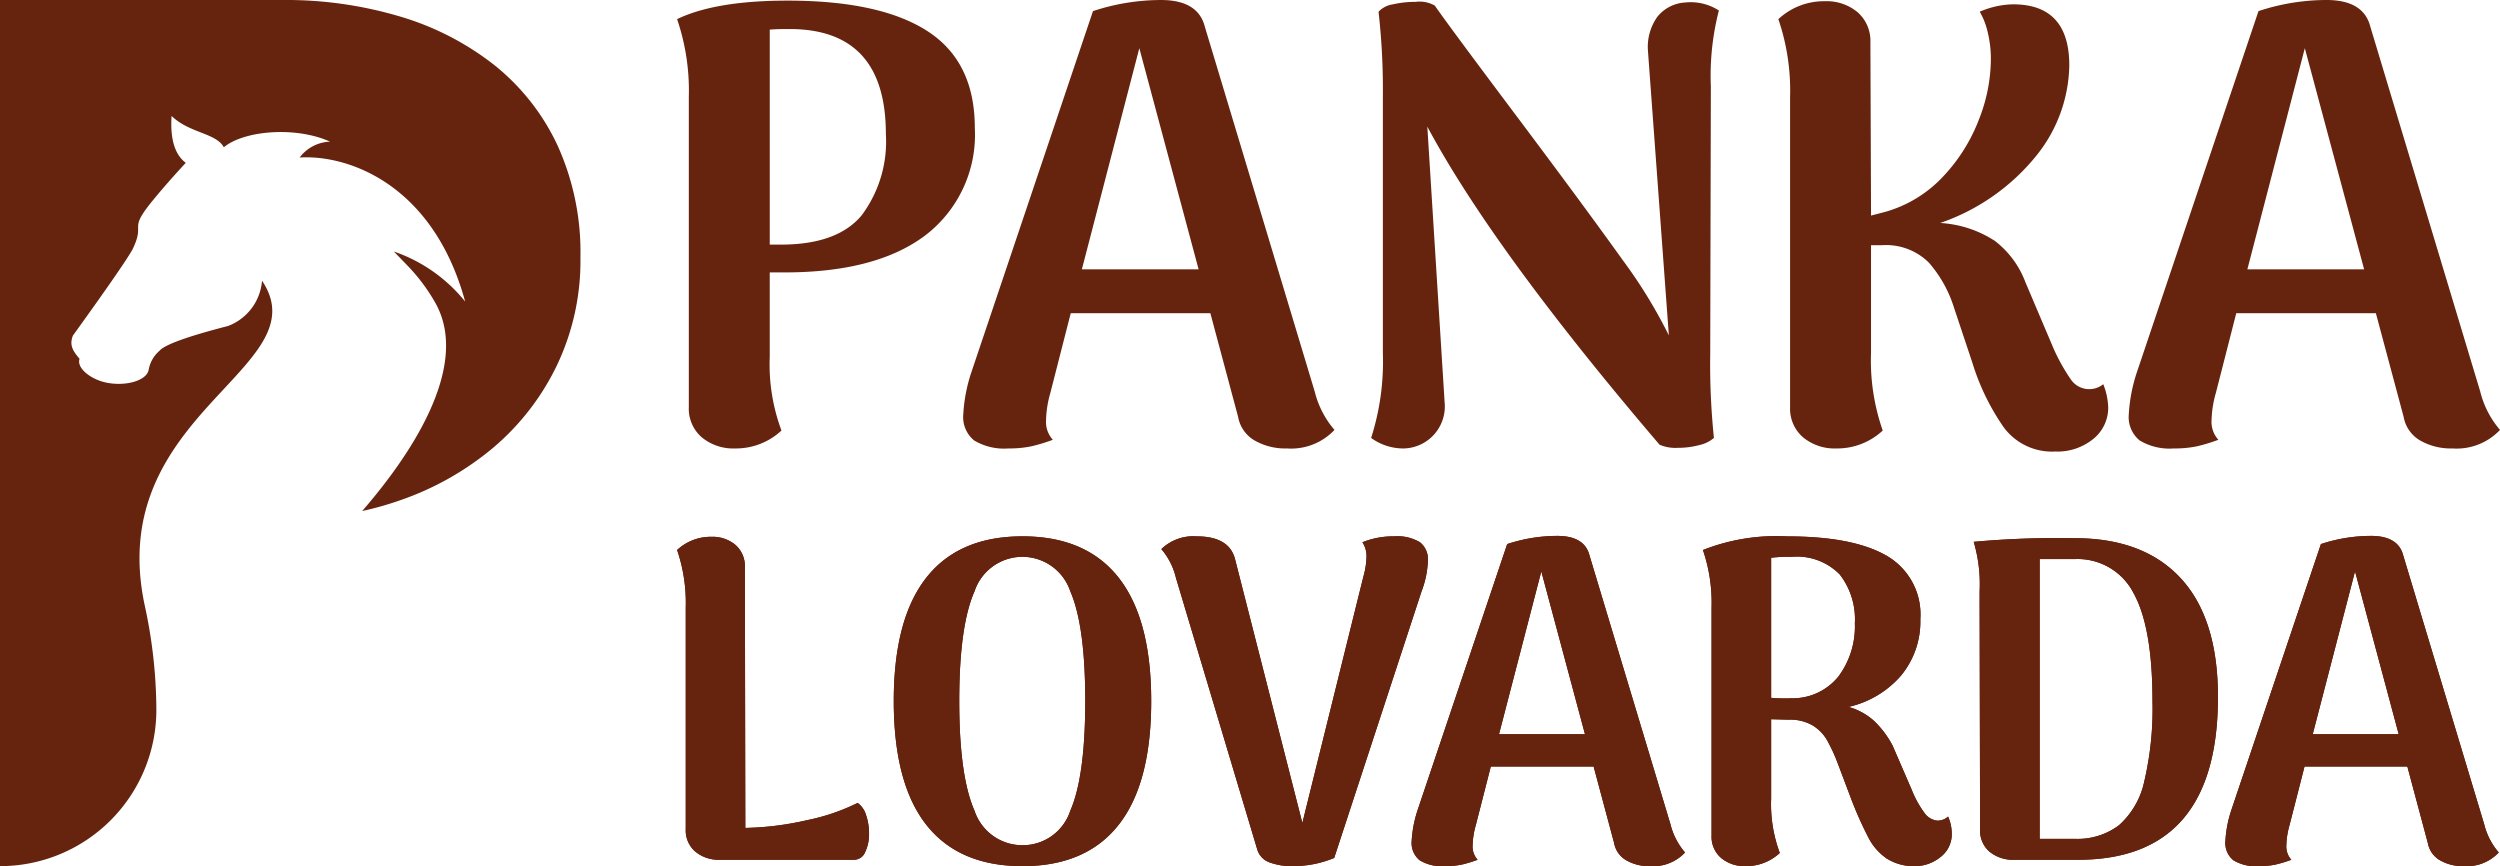
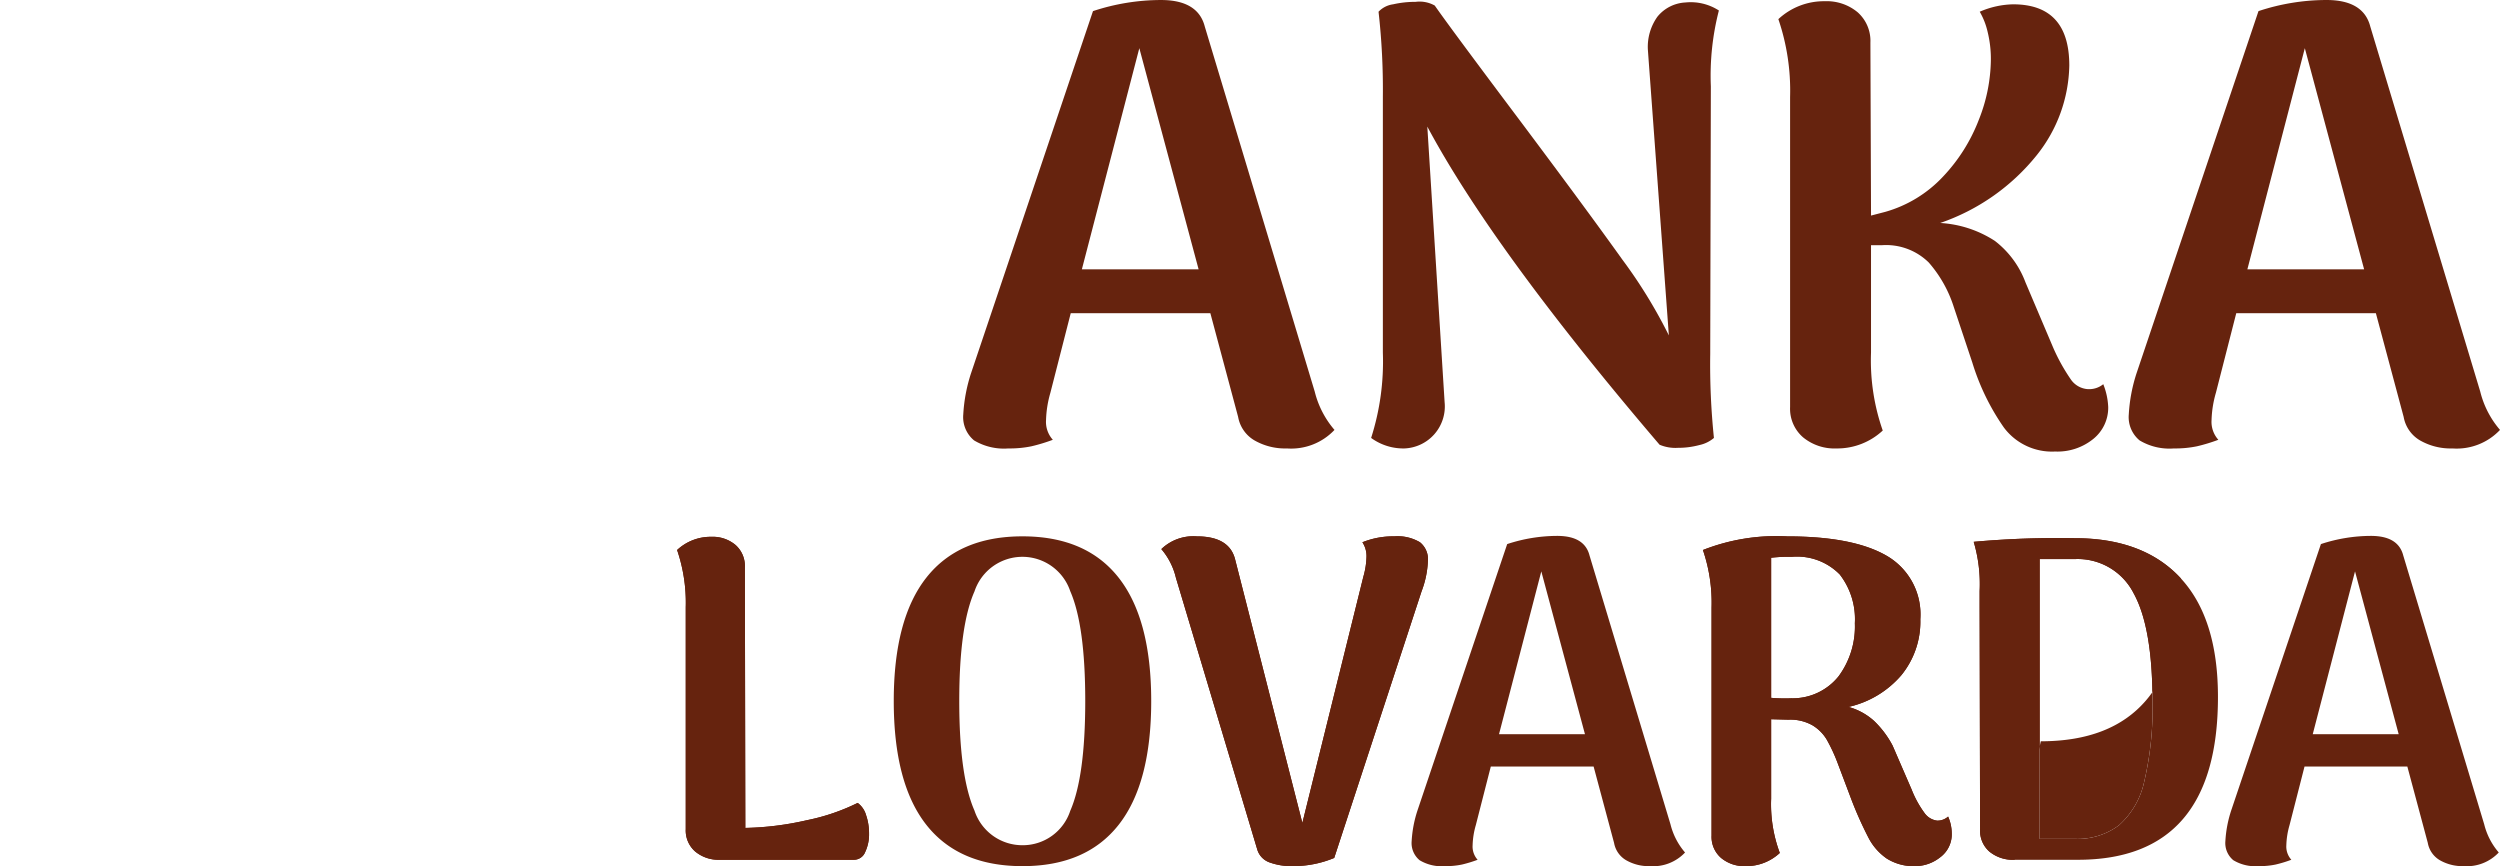
<svg xmlns="http://www.w3.org/2000/svg" viewBox="0 0 197.346 68.372">
  <defs>
    <style>.a{fill:#66230e;}</style>
  </defs>
-   <path class="a" d="M46.154,13.839A17.671,17.671,0,0,0,41.136,7.49a22.246,22.246,0,0,0-7.459-3.818,31.524,31.524,0,0,0-9.146-1.287H2.155v68.372A12.342,12.342,0,0,0,14.498,58.414a39.173,39.173,0,0,0-.915-8.223c-3.264-15.192,13.919-18.704,9.256-25.648a4.166,4.166,0,0,1-2.683,3.575q-4.816,1.243-5.413,1.96a2.552,2.552,0,0,0-.855,1.517c-.19.882-1.915,1.311-3.4.98-1.224-.273-2.304-1.161-2.052-1.867-.611-.698-.787-1.141-.529-1.828q4.062-5.634,4.712-6.812c1.062-2.196-.422-1.394,1.597-3.861q1.132-1.382,2.603-2.967-1.299-.973-1.12-3.702c1.402,1.365,3.526,1.343,4.122,2.473,1.601-1.327,5.668-1.672,8.391-.444a3.131,3.131,0,0,0-2.403,1.252c3.804-.237,10.529,2.086,13.065,11.37a12.406,12.406,0,0,0-5.63-3.951l.996,1.03a14.473,14.473,0,0,1,2.317,3.09c2.782,5.084-2.212,12.214-5.81,16.366a25.188,25.188,0,0,0,3.064-.872,23.169,23.169,0,0,0,7.281-4.129,19.694,19.694,0,0,0,5.017-6.482,19.163,19.163,0,0,0,1.865-8.524,20.43,20.43,0,0,0-1.82-8.88" transform="translate(-2.155 -2.385)" />
-   <path class="a" d="M63.795,21.694q4.437,0,6.363-2.292a9.72,9.72,0,0,0,1.926-6.436q0-8.289-7.606-8.289-1.121,0-1.56.049V21.694Zm.536-19.26q7.314,0,11.044,2.414t3.73,7.631a9.993,9.993,0,0,1-3.876,8.46q-3.876,2.95-11.142,2.95h-1.17v6.68a14.924,14.924,0,0,0,.926,5.802,5.274,5.274,0,0,1-3.657,1.414,3.903,3.903,0,0,1-2.633-.878,2.983,2.983,0,0,1-1.024-2.389V10.04a17.466,17.466,0,0,0-.926-6.144Q58.627,2.434,64.332,2.434Z" transform="translate(-2.155 -2.385)" />
  <path class="a" d="M96.771,23.644,92.091,6.188,87.556,23.644Zm9.167,9.654a7.315,7.315,0,0,0,1.56,3.023,4.699,4.699,0,0,1-3.755,1.463,4.862,4.862,0,0,1-2.56-.634,2.689,2.689,0,0,1-1.292-1.853L97.698,27.106h-11.02l-1.609,6.29a8.505,8.505,0,0,0-.341,2.145,2.113,2.113,0,0,0,.536,1.56,13.567,13.567,0,0,1-1.682.512,8.432,8.432,0,0,1-1.829.171,4.579,4.579,0,0,1-2.706-.634,2.383,2.383,0,0,1-.853-2.048,12.688,12.688,0,0,1,.634-3.316L88.433,3.263a17.157,17.157,0,0,1,5.364-.877q2.926,0,3.462,2.096Z" transform="translate(-2.155 -2.385)" />
  <path class="a" d="M113.023,37.784a4.308,4.308,0,0,1-2.633-.829,19.805,19.805,0,0,0,.926-6.729V10.04a54.861,54.861,0,0,0-.341-6.729,1.938,1.938,0,0,1,1.146-.585,7.964,7.964,0,0,1,1.78-.195,2.43,2.43,0,0,1,1.512.293q1.219,1.755,6.972,9.411,5.217,6.972,7.826,10.63a39.24,39.24,0,0,1,3.681,5.997l-1.609-21.893-.049-.683a4.104,4.104,0,0,1,.756-2.584A3.043,3.043,0,0,1,135.208,2.58a4.092,4.092,0,0,1,2.633.634,20.582,20.582,0,0,0-.634,5.997l-.049,21.113a56.298,56.298,0,0,0,.292,6.631,2.588,2.588,0,0,1-1.146.561,6.364,6.364,0,0,1-1.682.219,3.204,3.204,0,0,1-1.463-.244q-13.116-15.359-18.334-25.111l1.365,21.747a3.318,3.318,0,0,1-3.169,3.657" transform="translate(-2.155 -2.385)" />
  <path class="a" d="M168.184,32.713a5.483,5.483,0,0,1,.39,1.804,3.164,3.164,0,0,1-1.17,2.511,4.491,4.491,0,0,1-3.023,1,4.74,4.74,0,0,1-4.047-1.901,18.32,18.32,0,0,1-2.487-5.12l-1.463-4.388a9.867,9.867,0,0,0-1.975-3.511,4.796,4.796,0,0,0-3.73-1.365h-.829v8.484a16.737,16.737,0,0,0,.926,6.144,5.274,5.274,0,0,1-3.657,1.414,3.903,3.903,0,0,1-2.633-.878,2.983,2.983,0,0,1-1.024-2.389V10.04a17.468,17.468,0,0,0-.926-6.144,5.274,5.274,0,0,1,3.657-1.414,3.809,3.809,0,0,1,2.609.878,3.017,3.017,0,0,1,1,2.389l.049,13.653,1.121-.292A9.948,9.948,0,0,0,155.531,16.33a13.598,13.598,0,0,0,2.828-4.486,13.134,13.134,0,0,0,.951-4.681,8.977,8.977,0,0,0-.268-2.316,5.662,5.662,0,0,0-.61-1.536,6.92,6.92,0,0,1,2.633-.585q4.437,0,4.437,4.827a11.645,11.645,0,0,1-2.56,7.07,16.735,16.735,0,0,1-7.631,5.364,8.835,8.835,0,0,1,4.315,1.414,7.373,7.373,0,0,1,2.414,3.267l2.194,5.168a14.891,14.891,0,0,0,1.414,2.536,1.769,1.769,0,0,0,1.316.731h.195a1.761,1.761,0,0,0,1.024-.39" transform="translate(-2.155 -2.385)" />
  <path class="a" d="M188.775,23.644,184.094,6.188l-4.535,17.456Zm9.167,9.654a7.316,7.316,0,0,0,1.56,3.023,4.699,4.699,0,0,1-3.754,1.463,4.862,4.862,0,0,1-2.56-.634,2.689,2.689,0,0,1-1.292-1.853l-2.194-8.191h-11.02l-1.609,6.29a8.505,8.505,0,0,0-.341,2.145,2.113,2.113,0,0,0,.536,1.56,13.577,13.577,0,0,1-1.682.512,8.433,8.433,0,0,1-1.829.171,4.579,4.579,0,0,1-2.706-.634,2.383,2.383,0,0,1-.853-2.048,12.687,12.687,0,0,1,.634-3.316l9.605-28.524a17.157,17.157,0,0,1,5.363-.877q2.926,0,3.462,2.096Z" transform="translate(-2.155 -2.385)" />
  <path class="a" d="M60.99,67.74a23.632,23.632,0,0,0,4.865-.61,16.265,16.265,0,0,0,4.004-1.365,1.822,1.822,0,0,1,.664.97,4.407,4.407,0,0,1,.233,1.436,3.263,3.263,0,0,1-.305,1.472.955.955,0,0,1-.88.611H58.979a2.874,2.874,0,0,1-1.939-.646,2.196,2.196,0,0,1-.754-1.759V50.326a12.861,12.861,0,0,0-.682-4.524A3.882,3.882,0,0,1,58.297,44.76a2.805,2.805,0,0,1,1.921.646,2.221,2.221,0,0,1,.736,1.76Z" transform="translate(-2.155 -2.385)" />
-   <path class="a" d="M82.868,69.105a3.943,3.943,0,0,0,3.77-2.711q1.185-2.711,1.185-8.671T86.638,49.051a3.985,3.985,0,0,0-7.558.018q-1.203,2.729-1.203,8.654T79.08,66.376a3.976,3.976,0,0,0,3.788,2.729m0,1.652q-5.027,0-7.594-3.268t-2.567-9.767q0-6.463,2.567-9.731t7.594-3.268q5.027,0,7.594,3.268T93.03,57.722q0,6.499-2.567,9.767T82.868,70.757Z" transform="translate(-2.155 -2.385)" />
  <path class="a" d="M112.215,44.724a3.449,3.449,0,0,1,2.029.467,1.713,1.713,0,0,1,.628,1.472,7.566,7.566,0,0,1-.503,2.406L107.475,70.11a8.474,8.474,0,0,1-3.16.646,5.173,5.173,0,0,1-1.975-.305,1.556,1.556,0,0,1-.933-.987L94.979,47.992A5.405,5.405,0,0,0,93.83,45.73a3.641,3.641,0,0,1,2.801-1.005q2.549,0,3.016,1.795l5.314,20.826L109.773,47.92a6.265,6.265,0,0,0,.251-1.58,1.97,1.97,0,0,0-.323-1.149,6.443,6.443,0,0,1,2.514-.467" transform="translate(-2.155 -2.385)" />
  <path class="a" d="M127.27,60.344,123.823,47.489l-3.339,12.855Zm6.75,7.109A5.391,5.391,0,0,0,135.17,69.68a3.46,3.46,0,0,1-2.765,1.077A3.582,3.582,0,0,1,130.52,70.29a1.981,1.981,0,0,1-.952-1.365l-1.616-6.032h-8.115l-1.185,4.632a6.265,6.265,0,0,0-.251,1.58,1.557,1.557,0,0,0,.395,1.149,10.007,10.007,0,0,1-1.239.377,6.204,6.204,0,0,1-1.347.126,3.373,3.373,0,0,1-1.993-.467,1.755,1.755,0,0,1-.628-1.508,9.343,9.343,0,0,1,.467-2.442L121.13,45.334a12.637,12.637,0,0,1,3.95-.646q2.155,0,2.549,1.544Z" transform="translate(-2.155 -2.385)" />
  <path class="a" d="M141.967,57.471a12.53,12.53,0,0,0,1.58.036,4.645,4.645,0,0,0,3.734-1.724,6.612,6.612,0,0,0,1.293-4.201A5.762,5.762,0,0,0,147.389,47.74a4.723,4.723,0,0,0-3.806-1.4,11.77,11.77,0,0,0-1.616.072Zm13.968,9.372a3.336,3.336,0,0,1,.287,1.293,2.258,2.258,0,0,1-.934,1.939,3.198,3.198,0,0,1-1.903.682,4.007,4.007,0,0,1-2.28-.592,4.492,4.492,0,0,1-1.436-1.616,29.85,29.85,0,0,1-1.347-2.998L147.21,62.606a13.28,13.28,0,0,0-.862-1.849,3.3,3.3,0,0,0-1.113-1.113,3.554,3.554,0,0,0-1.903-.449l-1.365-.036v6.284a10.988,10.988,0,0,0,.682,4.273,3.884,3.884,0,0,1-2.693,1.041,2.874,2.874,0,0,1-1.939-.646,2.197,2.197,0,0,1-.754-1.76V50.326a12.861,12.861,0,0,0-.682-4.524,15.848,15.848,0,0,1,6.643-1.077q5.242,0,7.881,1.544a5.342,5.342,0,0,1,2.639,4.991,6.705,6.705,0,0,1-1.508,4.434,7.736,7.736,0,0,1-4.165,2.495A4.974,4.974,0,0,1,150.1,59.302a7.602,7.602,0,0,1,1.454,1.939l1.508,3.483a8.068,8.068,0,0,0,1.006,1.831,1.441,1.441,0,0,0,1.005.61A1.243,1.243,0,0,0,155.935,66.843Z" transform="translate(-2.155 -2.385)" />
-   <path class="a" d="M165.928,68.602a5.434,5.434,0,0,0,3.501-1.077,6.439,6.439,0,0,0,1.993-3.465,25.073,25.073,0,0,0,.646-6.338q0-5.817-1.49-8.51a4.954,4.954,0,0,0-4.65-2.693h-2.765V68.602Zm-4.74,1.652a2.914,2.914,0,0,1-1.993-.646,2.18,2.18,0,0,1-.736-1.724l-.036-17.558V49.033a11.729,11.729,0,0,0-.467-3.878,73.858,73.858,0,0,1,7.971-.287q5.458,0,8.384,3.178t2.926,9.354q0,12.855-11.059,12.855Z" transform="translate(-2.155 -2.385)" />
+   <path class="a" d="M165.928,68.602a5.434,5.434,0,0,0,3.501-1.077,6.439,6.439,0,0,0,1.993-3.465,25.073,25.073,0,0,0,.646-6.338q0-5.817-1.49-8.51a4.954,4.954,0,0,0-4.65-2.693h-2.765V68.602Zm-4.74,1.652a2.914,2.914,0,0,1-1.993-.646,2.18,2.18,0,0,1-.736-1.724l-.036-17.558V49.033a11.729,11.729,0,0,0-.467-3.878,73.858,73.858,0,0,1,7.971-.287q5.458,0,8.384,3.178q0,12.855-11.059,12.855Z" transform="translate(-2.155 -2.385)" />
  <path class="a" d="M191.504,60.344,188.057,47.489l-3.339,12.855Zm6.75,7.109a5.389,5.389,0,0,0,1.149,2.226,3.461,3.461,0,0,1-2.765,1.077,3.582,3.582,0,0,1-1.885-.467,1.981,1.981,0,0,1-.951-1.365l-1.616-6.032h-8.115l-1.185,4.632a6.264,6.264,0,0,0-.251,1.58,1.557,1.557,0,0,0,.395,1.149,10.006,10.006,0,0,1-1.239.377,6.206,6.206,0,0,1-1.347.126,3.373,3.373,0,0,1-1.993-.467,1.754,1.754,0,0,1-.628-1.508A9.346,9.346,0,0,1,178.29,66.34l7.074-21.006a12.637,12.637,0,0,1,3.95-.646q2.154,0,2.549,1.544Z" transform="translate(-2.155 -2.385)" />
  <path class="a" d="M60.99,67.74a23.632,23.632,0,0,0,4.865-.61,16.265,16.265,0,0,0,4.004-1.365,1.822,1.822,0,0,1,.664.97,4.407,4.407,0,0,1,.233,1.436,3.263,3.263,0,0,1-.305,1.472.955.955,0,0,1-.88.611H58.979a2.874,2.874,0,0,1-1.939-.646,2.196,2.196,0,0,1-.754-1.759V50.326a12.861,12.861,0,0,0-.682-4.524A3.882,3.882,0,0,1,58.297,44.76a2.805,2.805,0,0,1,1.921.646,2.221,2.221,0,0,1,.736,1.76Z" transform="translate(-2.155 -2.385)" />
  <path class="a" d="M82.868,69.105a3.943,3.943,0,0,0,3.77-2.711q1.185-2.711,1.185-8.671T86.638,49.051a3.985,3.985,0,0,0-7.558.018q-1.203,2.729-1.203,8.654T79.08,66.376a3.976,3.976,0,0,0,3.788,2.729m0,1.652q-5.027,0-7.594-3.268t-2.567-9.767q0-6.463,2.567-9.731t7.594-3.268q5.027,0,7.594,3.268T93.03,57.722q0,6.499-2.567,9.767T82.868,70.757Z" transform="translate(-2.155 -2.385)" />
  <path class="a" d="M112.215,44.724a3.449,3.449,0,0,1,2.029.467,1.713,1.713,0,0,1,.628,1.472,7.566,7.566,0,0,1-.503,2.406L107.475,70.11a8.474,8.474,0,0,1-3.16.646,5.173,5.173,0,0,1-1.975-.305,1.556,1.556,0,0,1-.933-.987L94.979,47.992A5.405,5.405,0,0,0,93.83,45.73a3.641,3.641,0,0,1,2.801-1.005q2.549,0,3.016,1.795l5.314,20.826L109.773,47.92a6.265,6.265,0,0,0,.251-1.58,1.97,1.97,0,0,0-.323-1.149,6.443,6.443,0,0,1,2.514-.467" transform="translate(-2.155 -2.385)" />
-   <path class="a" d="M127.27,60.344,123.823,47.489l-3.339,12.855Zm6.75,7.109A5.391,5.391,0,0,0,135.17,69.68a3.46,3.46,0,0,1-2.765,1.077A3.582,3.582,0,0,1,130.52,70.29a1.981,1.981,0,0,1-.952-1.365l-1.616-6.032h-8.115l-1.185,4.632a6.265,6.265,0,0,0-.251,1.58,1.557,1.557,0,0,0,.395,1.149,10.007,10.007,0,0,1-1.239.377,6.204,6.204,0,0,1-1.347.126,3.373,3.373,0,0,1-1.993-.467,1.755,1.755,0,0,1-.628-1.508,9.343,9.343,0,0,1,.467-2.442L121.13,45.334a12.637,12.637,0,0,1,3.95-.646q2.155,0,2.549,1.544Z" transform="translate(-2.155 -2.385)" />
  <path class="a" d="M141.967,57.471a12.53,12.53,0,0,0,1.58.036,4.645,4.645,0,0,0,3.734-1.724,6.612,6.612,0,0,0,1.293-4.201A5.762,5.762,0,0,0,147.389,47.74a4.723,4.723,0,0,0-3.806-1.4,11.77,11.77,0,0,0-1.616.072Zm13.968,9.372a3.336,3.336,0,0,1,.287,1.293,2.258,2.258,0,0,1-.934,1.939,3.198,3.198,0,0,1-1.903.682,4.007,4.007,0,0,1-2.28-.592,4.492,4.492,0,0,1-1.436-1.616,29.85,29.85,0,0,1-1.347-2.998L147.21,62.606a13.28,13.28,0,0,0-.862-1.849,3.3,3.3,0,0,0-1.113-1.113,3.554,3.554,0,0,0-1.903-.449l-1.365-.036v6.284a10.988,10.988,0,0,0,.682,4.273,3.884,3.884,0,0,1-2.693,1.041,2.874,2.874,0,0,1-1.939-.646,2.197,2.197,0,0,1-.754-1.76V50.326a12.861,12.861,0,0,0-.682-4.524,15.848,15.848,0,0,1,6.643-1.077q5.242,0,7.881,1.544a5.342,5.342,0,0,1,2.639,4.991,6.705,6.705,0,0,1-1.508,4.434,7.736,7.736,0,0,1-4.165,2.495A4.974,4.974,0,0,1,150.1,59.302a7.602,7.602,0,0,1,1.454,1.939l1.508,3.483a8.068,8.068,0,0,0,1.006,1.831,1.441,1.441,0,0,0,1.005.61A1.243,1.243,0,0,0,155.935,66.843Z" transform="translate(-2.155 -2.385)" />
  <path class="a" d="M165.928,68.602a5.434,5.434,0,0,0,3.501-1.077,6.439,6.439,0,0,0,1.993-3.465,25.073,25.073,0,0,0,.646-6.338q0-5.817-1.49-8.51a4.954,4.954,0,0,0-4.65-2.693h-2.765V68.602Zm-4.74,1.652a2.914,2.914,0,0,1-1.993-.646,2.18,2.18,0,0,1-.736-1.724l-.036-17.558V49.033a11.729,11.729,0,0,0-.467-3.878,73.858,73.858,0,0,1,7.971-.287q5.458,0,8.384,3.178t2.926,9.354q0,12.855-11.059,12.855Z" transform="translate(-2.155 -2.385)" />
-   <path class="a" d="M191.504,60.344,188.057,47.489l-3.339,12.855Zm6.75,7.109a5.389,5.389,0,0,0,1.149,2.226,3.461,3.461,0,0,1-2.765,1.077,3.582,3.582,0,0,1-1.885-.467,1.981,1.981,0,0,1-.951-1.365l-1.616-6.032h-8.115l-1.185,4.632a6.264,6.264,0,0,0-.251,1.58,1.557,1.557,0,0,0,.395,1.149,10.006,10.006,0,0,1-1.239.377,6.206,6.206,0,0,1-1.347.126,3.373,3.373,0,0,1-1.993-.467,1.754,1.754,0,0,1-.628-1.508A9.346,9.346,0,0,1,178.29,66.34l7.074-21.006a12.637,12.637,0,0,1,3.95-.646q2.154,0,2.549,1.544Z" transform="translate(-2.155 -2.385)" />
</svg>